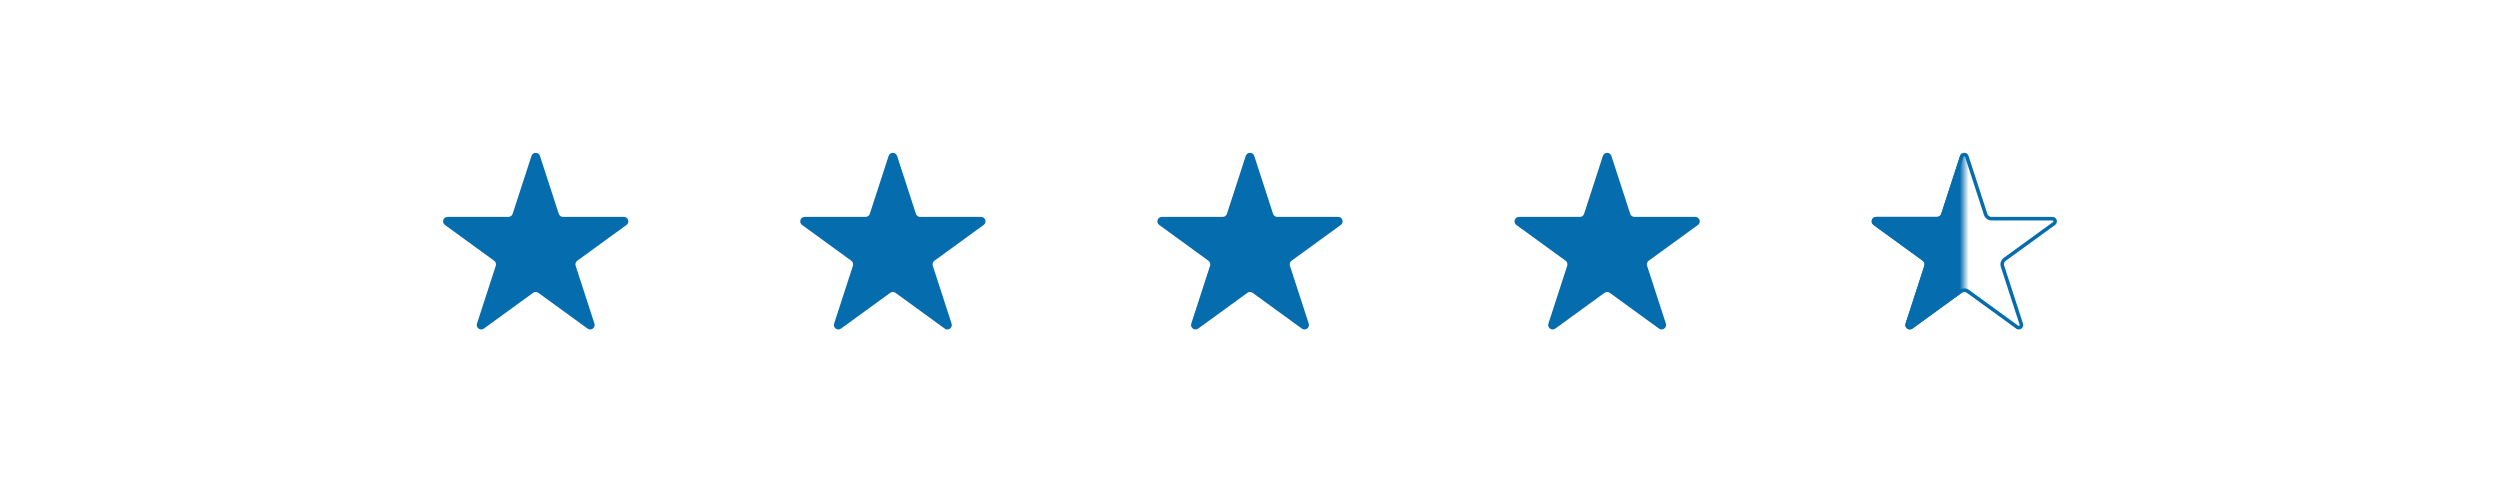
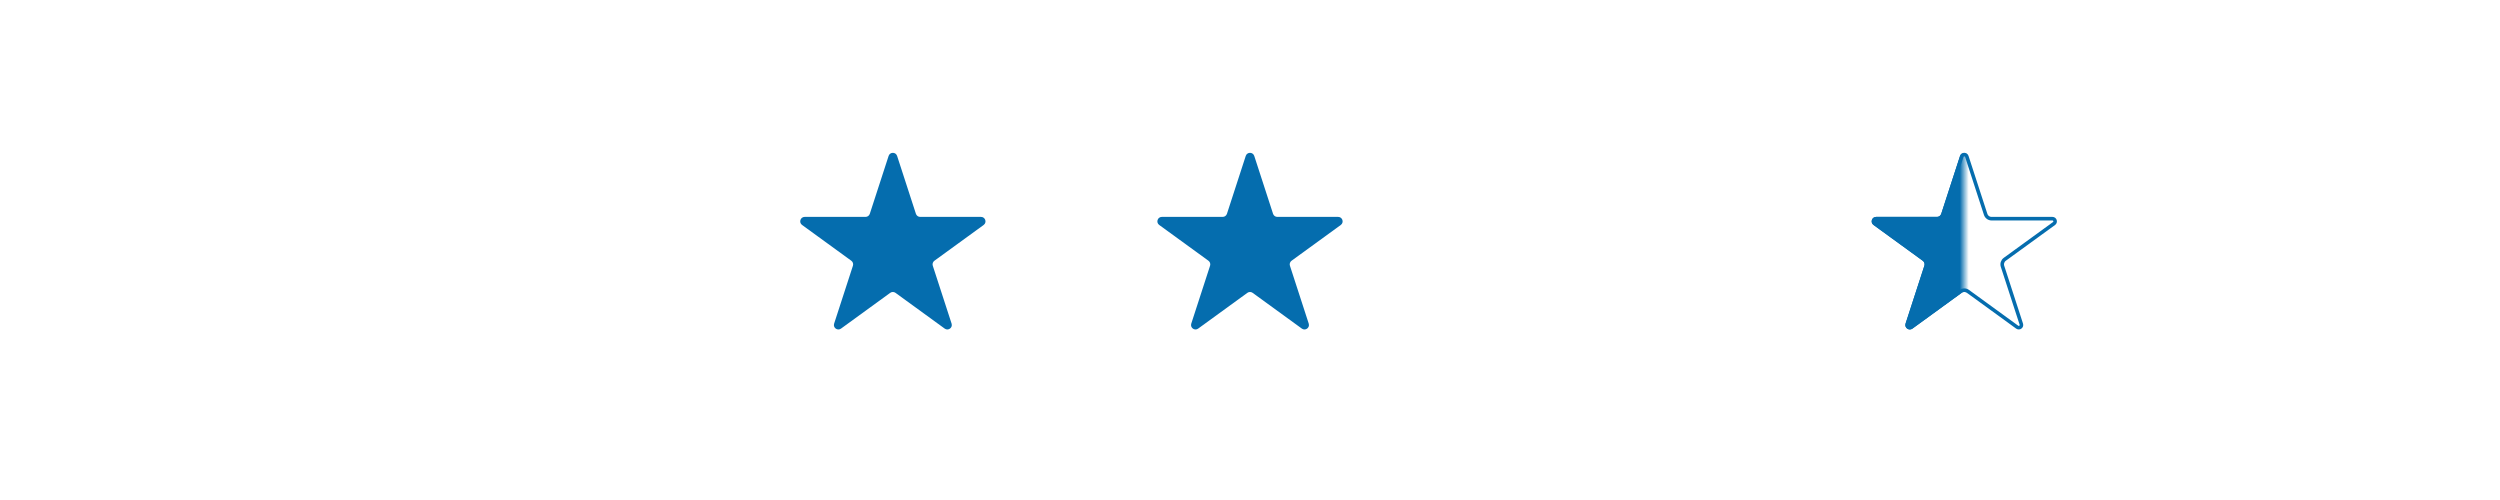
<svg xmlns="http://www.w3.org/2000/svg" width="280" height="56" viewBox="0 0 280 56" fill="none">
-   <path d="M59.525 17.463C59.674 17.003 60.326 17.003 60.475 17.463L62.582 23.946C62.649 24.152 62.841 24.292 63.057 24.292H69.874C70.358 24.292 70.56 24.912 70.168 25.196L64.653 29.203C64.478 29.33 64.405 29.556 64.472 29.762L66.578 36.245C66.728 36.705 66.2 37.088 65.808 36.804L60.294 32.797C60.119 32.67 59.881 32.67 59.706 32.797L54.191 36.804C53.8 37.088 53.272 36.705 53.422 36.245L55.529 29.762C55.595 29.556 55.522 29.33 55.347 29.203L49.832 25.196C49.44 24.912 49.642 24.292 50.126 24.292H56.943C57.159 24.292 57.351 24.152 57.418 23.946L59.525 17.463Z" fill="#056DAE" />
  <path d="M99.525 17.463C99.674 17.003 100.326 17.003 100.476 17.463L102.582 23.946C102.649 24.152 102.841 24.292 103.057 24.292H109.874C110.358 24.292 110.56 24.912 110.168 25.196L104.653 29.203C104.478 29.33 104.405 29.556 104.472 29.762L106.578 36.245C106.728 36.705 106.2 37.088 105.808 36.804L100.294 32.797C100.119 32.67 99.881 32.67 99.706 32.797L94.192 36.804C93.8 37.088 93.272 36.705 93.422 36.245L95.528 29.762C95.595 29.556 95.522 29.33 95.347 29.203L89.832 25.196C89.44 24.912 89.642 24.292 90.126 24.292H96.943C97.159 24.292 97.351 24.152 97.418 23.946L99.525 17.463Z" fill="#056DAE" />
  <path d="M139.524 17.463C139.674 17.003 140.326 17.003 140.476 17.463L142.582 23.946C142.649 24.152 142.841 24.292 143.057 24.292H149.874C150.358 24.292 150.56 24.912 150.168 25.196L144.653 29.203C144.478 29.33 144.405 29.556 144.472 29.762L146.578 36.245C146.728 36.705 146.2 37.088 145.808 36.804L140.294 32.797C140.119 32.67 139.881 32.67 139.706 32.797L134.192 36.804C133.8 37.088 133.272 36.705 133.422 36.245L135.528 29.762C135.595 29.556 135.522 29.33 135.347 29.203L129.832 25.196C129.44 24.912 129.642 24.292 130.126 24.292H136.943C137.159 24.292 137.351 24.152 137.418 23.946L139.524 17.463Z" fill="#056DAE" />
-   <path d="M179.524 17.463C179.674 17.003 180.326 17.003 180.476 17.463L182.582 23.946C182.649 24.152 182.841 24.292 183.057 24.292H189.874C190.358 24.292 190.56 24.912 190.168 25.196L184.653 29.203C184.478 29.33 184.405 29.556 184.472 29.762L186.578 36.245C186.728 36.705 186.2 37.088 185.808 36.804L180.294 32.797C180.119 32.67 179.881 32.67 179.706 32.797L174.192 36.804C173.8 37.088 173.272 36.705 173.422 36.245L175.528 29.762C175.595 29.556 175.522 29.33 175.347 29.203L169.832 25.196C169.44 24.912 169.642 24.292 170.126 24.292H176.943C177.159 24.292 177.351 24.152 177.418 23.946L179.524 17.463Z" fill="#056DAE" />
  <path d="M220.285 17.525L222.392 24.008C222.485 24.297 222.754 24.492 223.057 24.492H229.874C230.164 24.492 230.285 24.864 230.05 25.035L224.536 29.041C224.29 29.219 224.188 29.535 224.281 29.824L226.388 36.306C226.477 36.583 226.161 36.813 225.926 36.642L220.411 32.635C220.166 32.457 219.834 32.457 219.589 32.635L214.074 36.642C213.839 36.813 213.523 36.583 213.612 36.306L215.719 29.824C215.812 29.535 215.71 29.219 215.464 29.041L209.95 25.035C209.715 24.864 209.836 24.492 210.126 24.492H216.943C217.246 24.492 217.515 24.297 217.608 24.008L219.715 17.525C219.804 17.249 220.196 17.249 220.285 17.525Z" stroke="#056DAE" stroke-width="0.4" />
  <mask id="mask0_1078_52610" style="mask-type:alpha" maskUnits="userSpaceOnUse" x="209" y="16" width="11" height="23">
    <rect width="11" height="23" transform="matrix(-1 0 0 1 220 16)" fill="#D9D9D9" />
  </mask>
  <g mask="url(#mask0_1078_52610)">
    <path d="M219.524 17.463C219.674 17.003 220.326 17.003 220.476 17.463L222.582 23.946C222.649 24.152 222.841 24.292 223.057 24.292H229.874C230.358 24.292 230.56 24.912 230.168 25.196L224.653 29.203C224.478 29.33 224.405 29.556 224.472 29.762L226.578 36.245C226.728 36.705 226.2 37.088 225.808 36.804L220.294 32.797C220.119 32.67 219.881 32.67 219.706 32.797L214.192 36.804C213.8 37.088 213.272 36.705 213.422 36.245L215.528 29.762C215.595 29.556 215.522 29.33 215.347 29.203L209.832 25.196C209.44 24.912 209.642 24.292 210.126 24.292H216.943C217.159 24.292 217.351 24.152 217.418 23.946L219.524 17.463Z" fill="#056DAE" />
  </g>
</svg>